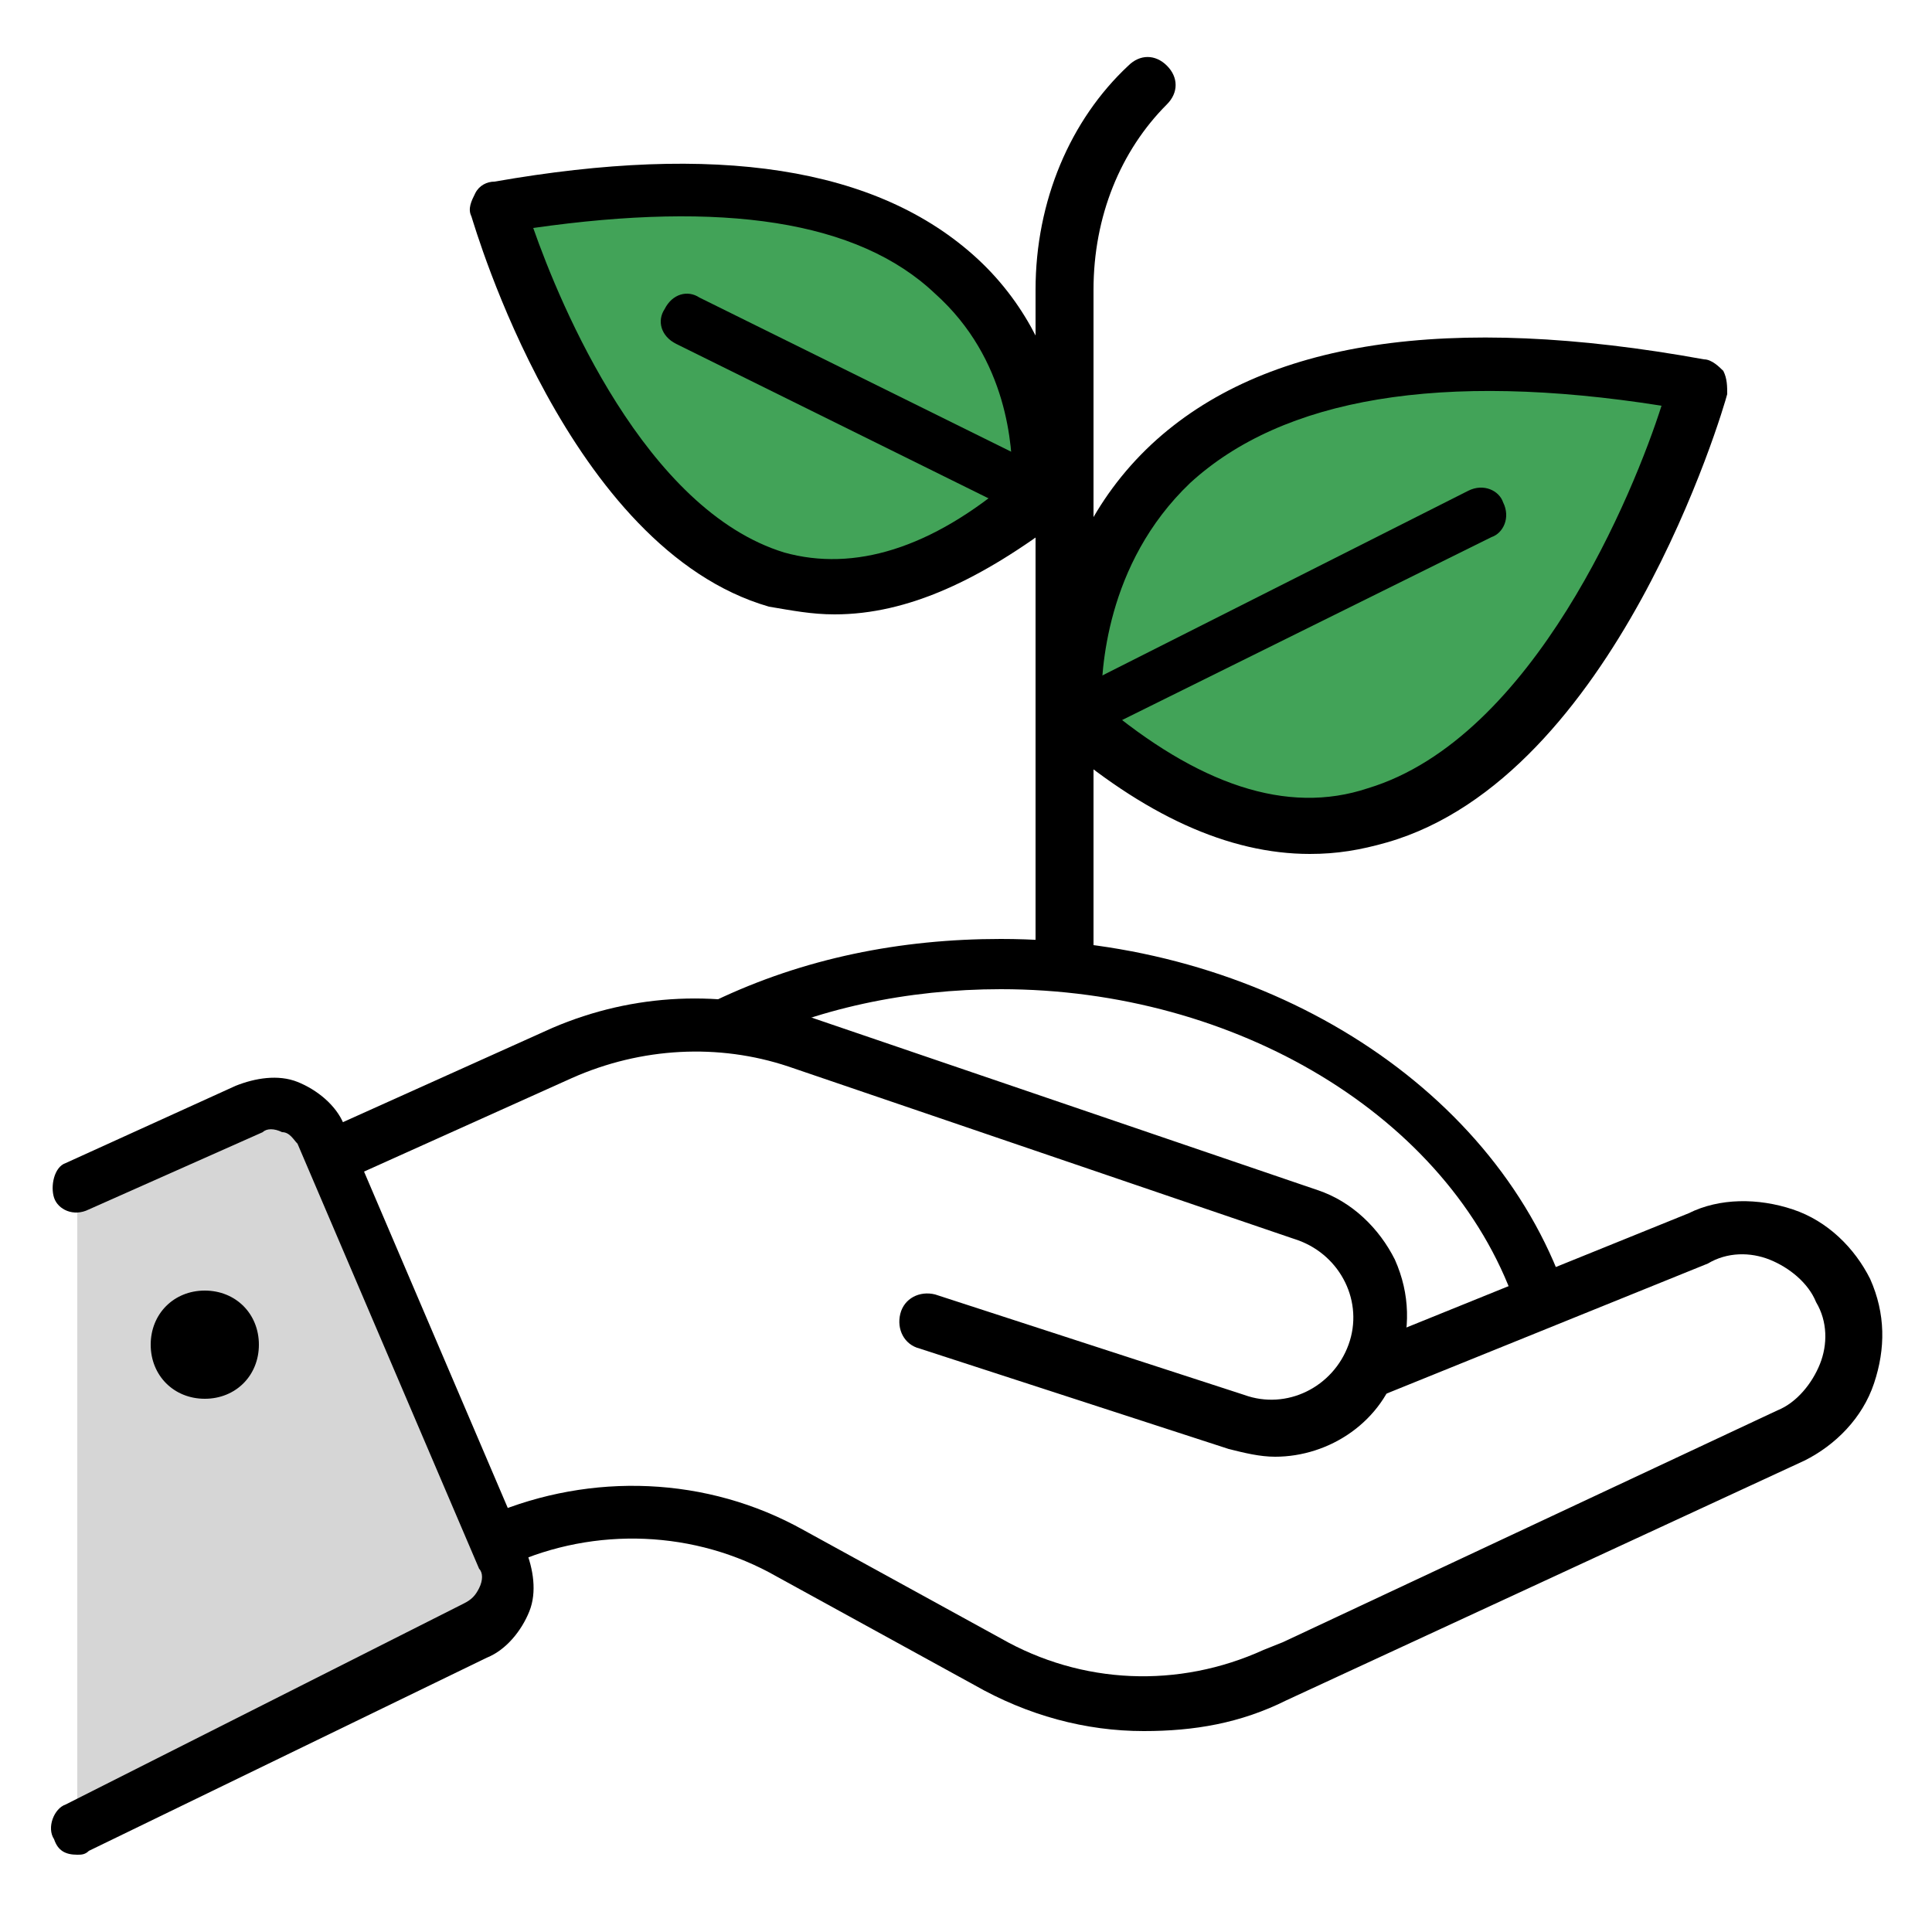
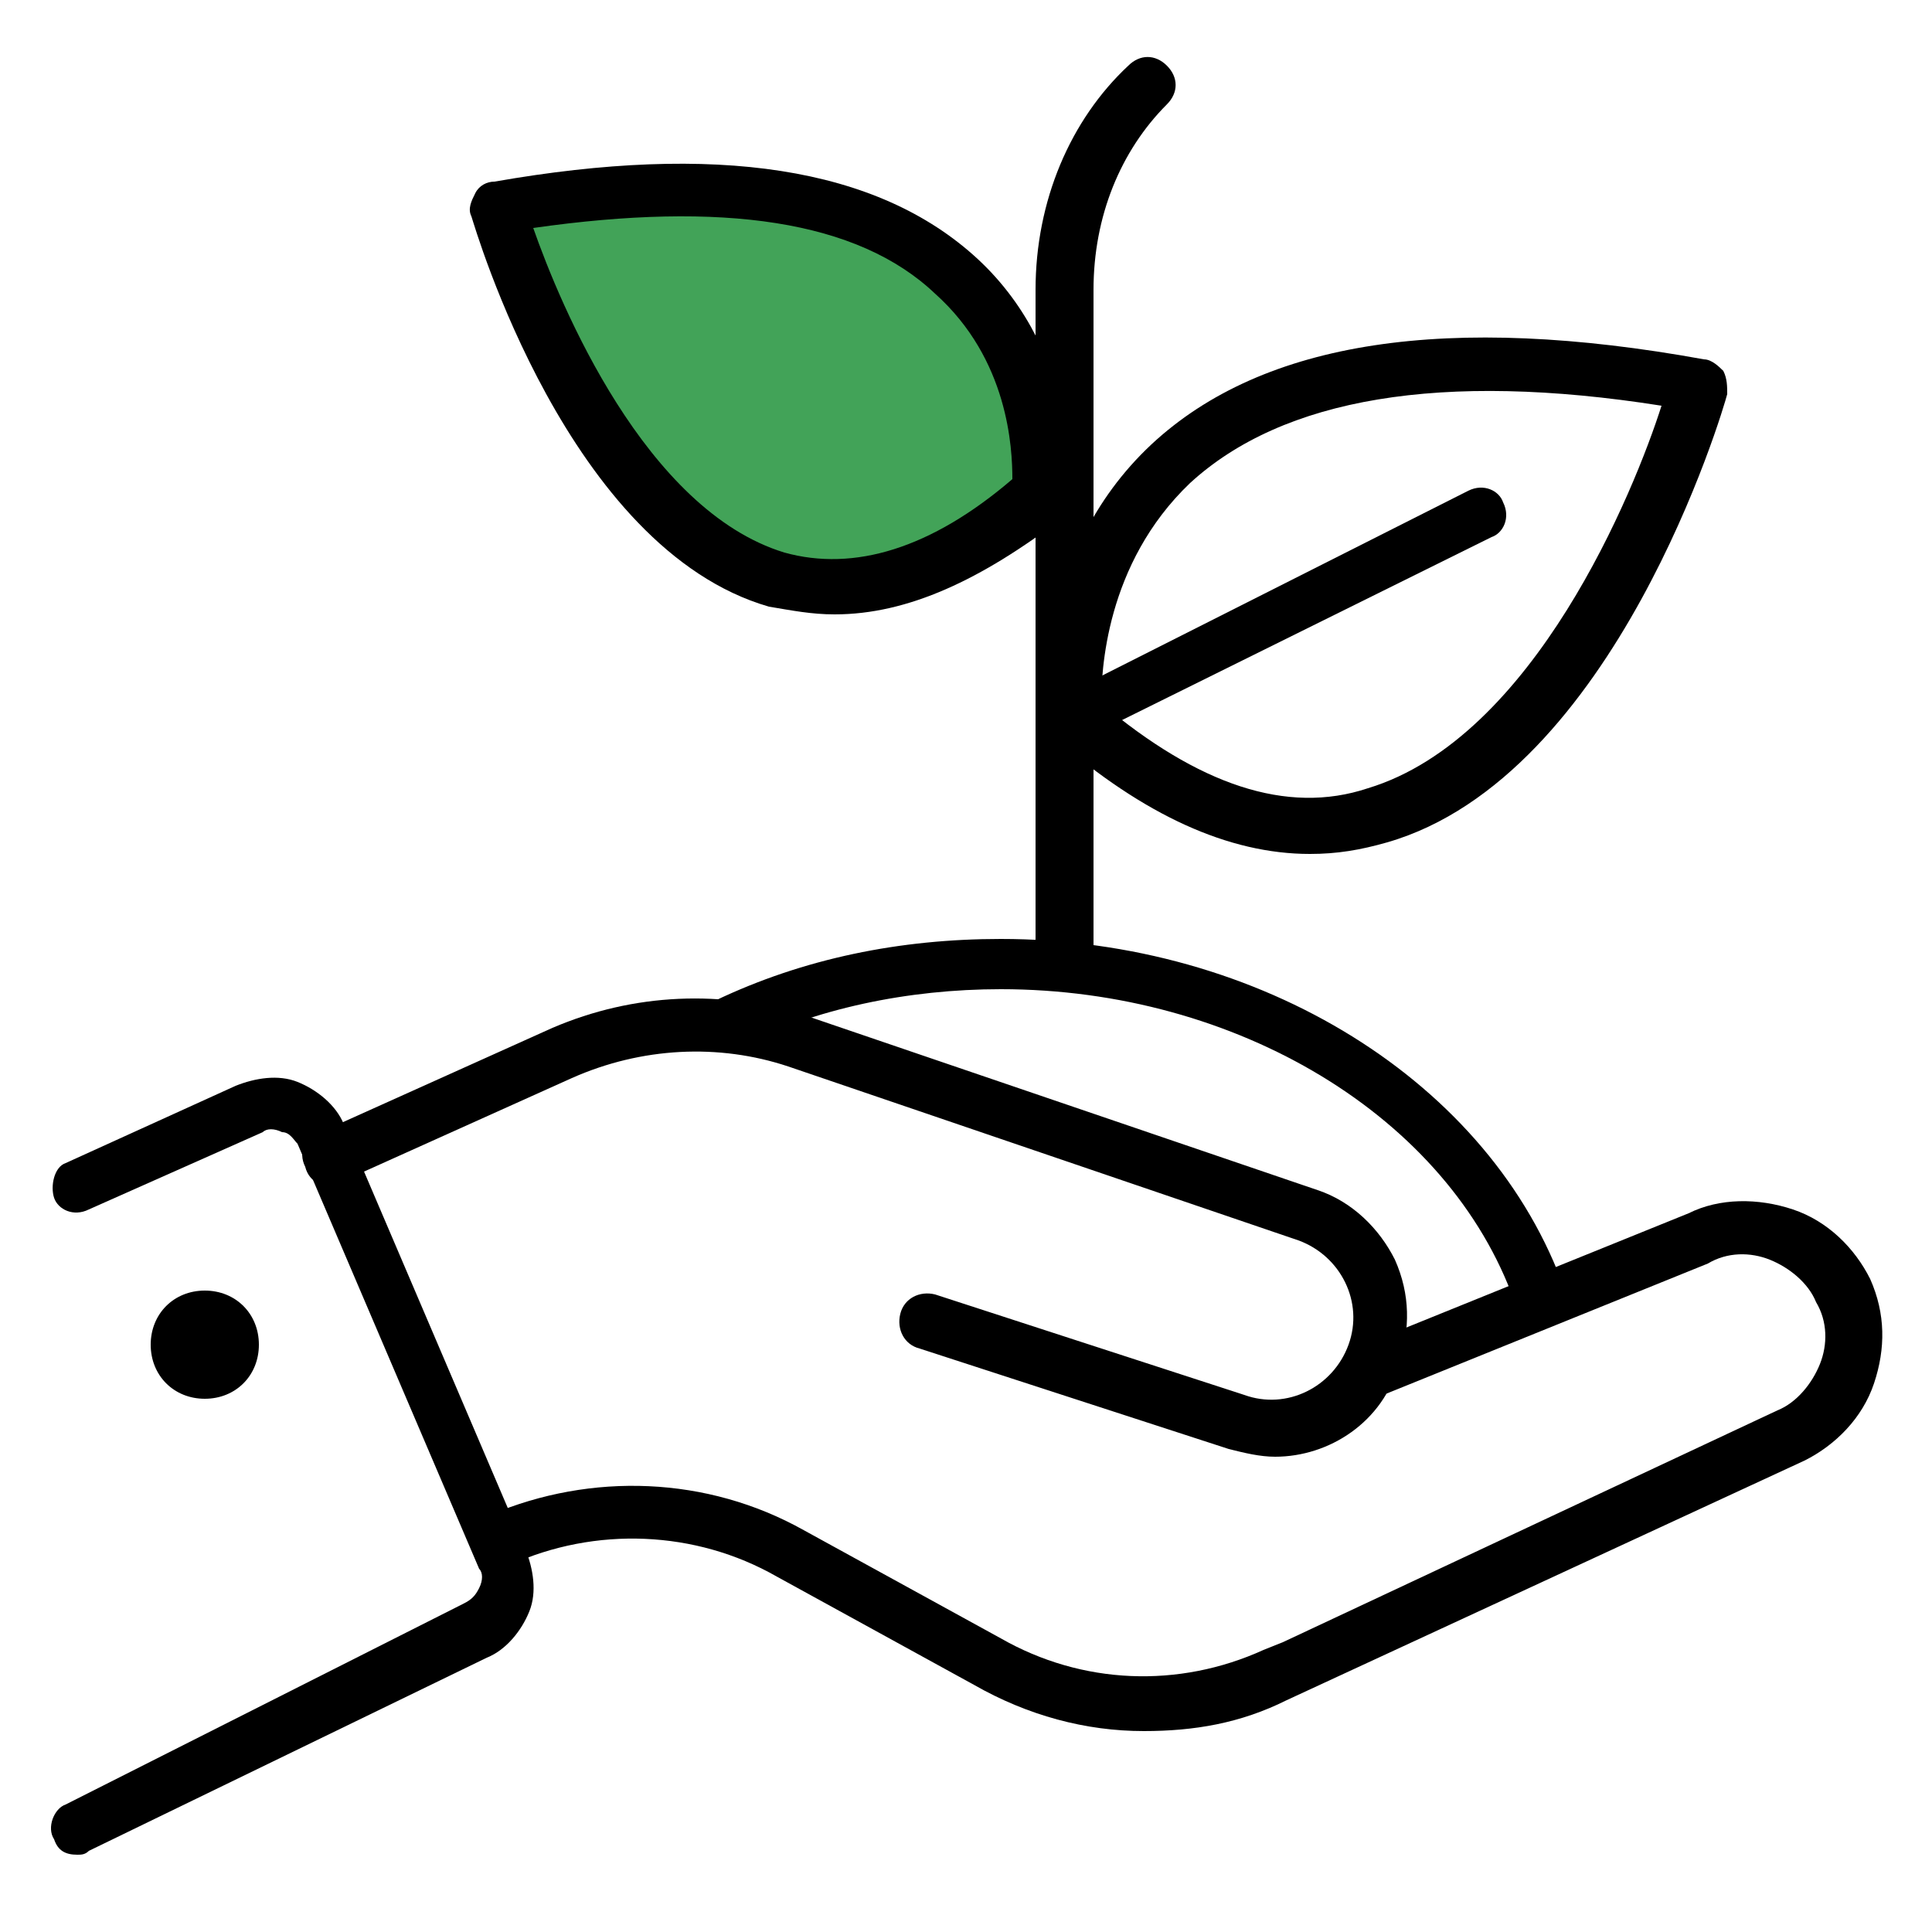
<svg xmlns="http://www.w3.org/2000/svg" version="1.1" id="Layer_1" x="0px" y="0px" viewBox="0 0 50 50" style="enable-background:new 0 0 50 50;" xml:space="preserve">
  <style type="text/css">
	.st0{fill:#D6D6D6;}
	.st1{fill:#42A358;}
</style>
  <path d="M33,37.7c-0.4,0-0.8-0.1-1.2-0.2l-8-2.6c-0.4-0.1-0.6-0.5-0.5-0.9c0.1-0.4,0.5-0.6,0.9-0.5l8,2.6c1.1,0.4,2.3-0.2,2.7-1.3  c0.4-1.1-0.2-2.3-1.3-2.7l-13.2-4.5c-1.8-0.6-3.8-0.5-5.6,0.3l-6,2.7c-0.4,0.2-0.8,0-0.9-0.4c-0.2-0.4,0-0.8,0.4-0.9l6-2.7  c2.1-0.9,4.4-1,6.6-0.3l13.2,4.5c0.9,0.3,1.6,1,2,1.8c0.4,0.9,0.4,1.8,0.1,2.7C35.8,36.8,34.4,37.7,33,37.7z" />
  <path d="M29.6,44.8c-1.5,0-3-0.4-4.4-1.2l-5.1-2.8c-2.1-1.2-4.7-1.3-6.9-0.3c-0.4,0.2-0.8,0-0.9-0.4c-0.2-0.4,0-0.8,0.4-0.9  c2.6-1.1,5.6-1,8.1,0.4l5.1,2.8c2.1,1.2,4.6,1.3,6.8,0.3l0.5-0.2l12.8-6c0.5-0.2,0.9-0.7,1.1-1.2c0.2-0.5,0.2-1.1-0.1-1.6  c-0.2-0.5-0.7-0.9-1.2-1.1c-0.5-0.2-1.1-0.2-1.6,0.1l-8.4,3.4c-0.4,0.1-0.8,0-0.9-0.4c-0.1-0.4,0-0.8,0.4-0.9l8.4-3.4  c0.8-0.4,1.8-0.4,2.7-0.1c0.9,0.3,1.6,1,2,1.8c0.4,0.9,0.4,1.8,0.1,2.7c-0.3,0.9-1,1.6-1.8,2l-13.4,6.2  C32.1,44.6,30.9,44.8,29.6,44.8z" />
  <g>
-     <path class="st0" d="M2,30.6l4.4-2c0.7-0.3,1.5,0,1.9,0.7l4.7,11c0.3,0.7,0,1.5-0.7,1.9L2,47.3" />
    <path d="M2,48c-0.3,0-0.5-0.1-0.6-0.4c-0.2-0.3,0-0.8,0.3-0.9L12,41.5c0.2-0.1,0.3-0.2,0.4-0.4c0.1-0.2,0.1-0.4,0-0.5l-4.7-11   c-0.1-0.1-0.2-0.3-0.4-0.3c-0.2-0.1-0.4-0.1-0.5,0l-4.5,2c-0.4,0.2-0.8,0-0.9-0.3s0-0.8,0.3-0.9l4.4-2c0.5-0.2,1.1-0.3,1.6-0.1   c0.5,0.2,1,0.6,1.2,1.1l4.7,11c0.2,0.5,0.3,1.1,0.1,1.6c-0.2,0.5-0.6,1-1.1,1.2L2.3,47.9C2.2,48,2.1,48,2,48z" />
  </g>
  <path d="M5.3,36.2c-0.8,0-1.4-0.6-1.4-1.4s0.6-1.4,1.4-1.4s1.4,0.6,1.4,1.4S6.1,36.2,5.3,36.2z M5.3,34.8L5.3,34.8L5.3,34.8z" />
  <path d="M27.5,25.2c-0.4,0-0.7-0.3-0.7-0.7v-17c0-2.3,0.9-4.4,2.4-5.8c0.3-0.3,0.7-0.3,1,0c0.3,0.3,0.3,0.7,0,1  c-1.2,1.2-1.9,2.9-1.9,4.8v17C28.2,24.9,27.9,25.2,27.5,25.2z" />
  <g>
-     <path class="st1" d="M27.8,18.6c0,0-1.2-11.7,16.2-8.5C44,10,38.7,28.2,27.8,18.6z" />
    <path d="M33.9,22.1c-2.1,0-4.3-1-6.6-3c-0.1-0.1-0.2-0.3-0.2-0.5c0-0.2-0.4-4.2,2.7-7.1c2.9-2.7,7.7-3.4,14.3-2.2   c0.2,0,0.4,0.2,0.5,0.3c0.1,0.2,0.1,0.4,0.1,0.6c-0.1,0.4-2.9,9.9-8.8,11.6C35.2,22,34.6,22.1,33.9,22.1z M28.5,18.2   c2.5,2.1,4.8,2.9,6.9,2.2c4.3-1.3,6.9-7.7,7.6-9.9c-5.7-0.9-9.8-0.2-12.2,2C28.6,14.6,28.5,17.4,28.5,18.2z" />
  </g>
  <path d="M27.8,19.3c-0.3,0-0.5-0.1-0.6-0.4c-0.2-0.4,0-0.8,0.3-0.9L38,12.7c0.4-0.2,0.8,0,0.9,0.3c0.2,0.4,0,0.8-0.3,0.9l-10.5,5.2  C28,19.2,27.9,19.3,27.8,19.3z" />
  <g>
    <path class="st1" d="M26.9,12.7c0,0,1-10.1-14-7.4C12.9,5.4,17.4,21.1,26.9,12.7z" />
    <path d="M21.6,15.9c-0.6,0-1.1-0.1-1.7-0.2c-5.2-1.5-7.6-9.8-7.7-10.1c-0.1-0.2,0-0.4,0.1-0.6c0.1-0.2,0.3-0.3,0.5-0.3   c5.7-1,9.9-0.4,12.5,2c2.7,2.5,2.4,6.1,2.4,6.2c0,0.2-0.1,0.3-0.2,0.5C25.4,15,23.5,15.9,21.6,15.9z M13.8,5.9   c0.7,2,2.9,7.3,6.5,8.4c1.8,0.5,3.8-0.1,5.9-1.9c0-0.8-0.1-3.1-2-4.8C22.2,5.7,18.7,5.2,13.8,5.9z M26.9,12.7L26.9,12.7L26.9,12.7z    M26.9,12.7L26.9,12.7L26.9,12.7z" />
  </g>
-   <path d="M26.9,13.5c-0.1,0-0.2,0-0.3-0.1l-9.1-4.5c-0.4-0.2-0.5-0.6-0.3-0.9c0.2-0.4,0.6-0.5,0.9-0.3l9.1,4.5  c0.4,0.2,0.5,0.6,0.3,0.9C27.4,13.3,27.2,13.5,26.9,13.5z" />
  <path d="M39.9,34.2c-0.3,0-0.6-0.2-0.7-0.5c-1.7-4.8-7.2-8.1-13.3-8.1c-2.4,0-4.8,0.5-6.8,1.5c-0.4,0.2-0.8,0-0.9-0.3  c-0.2-0.4,0-0.8,0.3-0.9c2.3-1.1,4.8-1.6,7.4-1.6c6.7,0,12.7,3.7,14.6,9.1c0.1,0.4-0.1,0.8-0.4,0.9C40.1,34.2,40,34.2,39.9,34.2z" />
</svg>